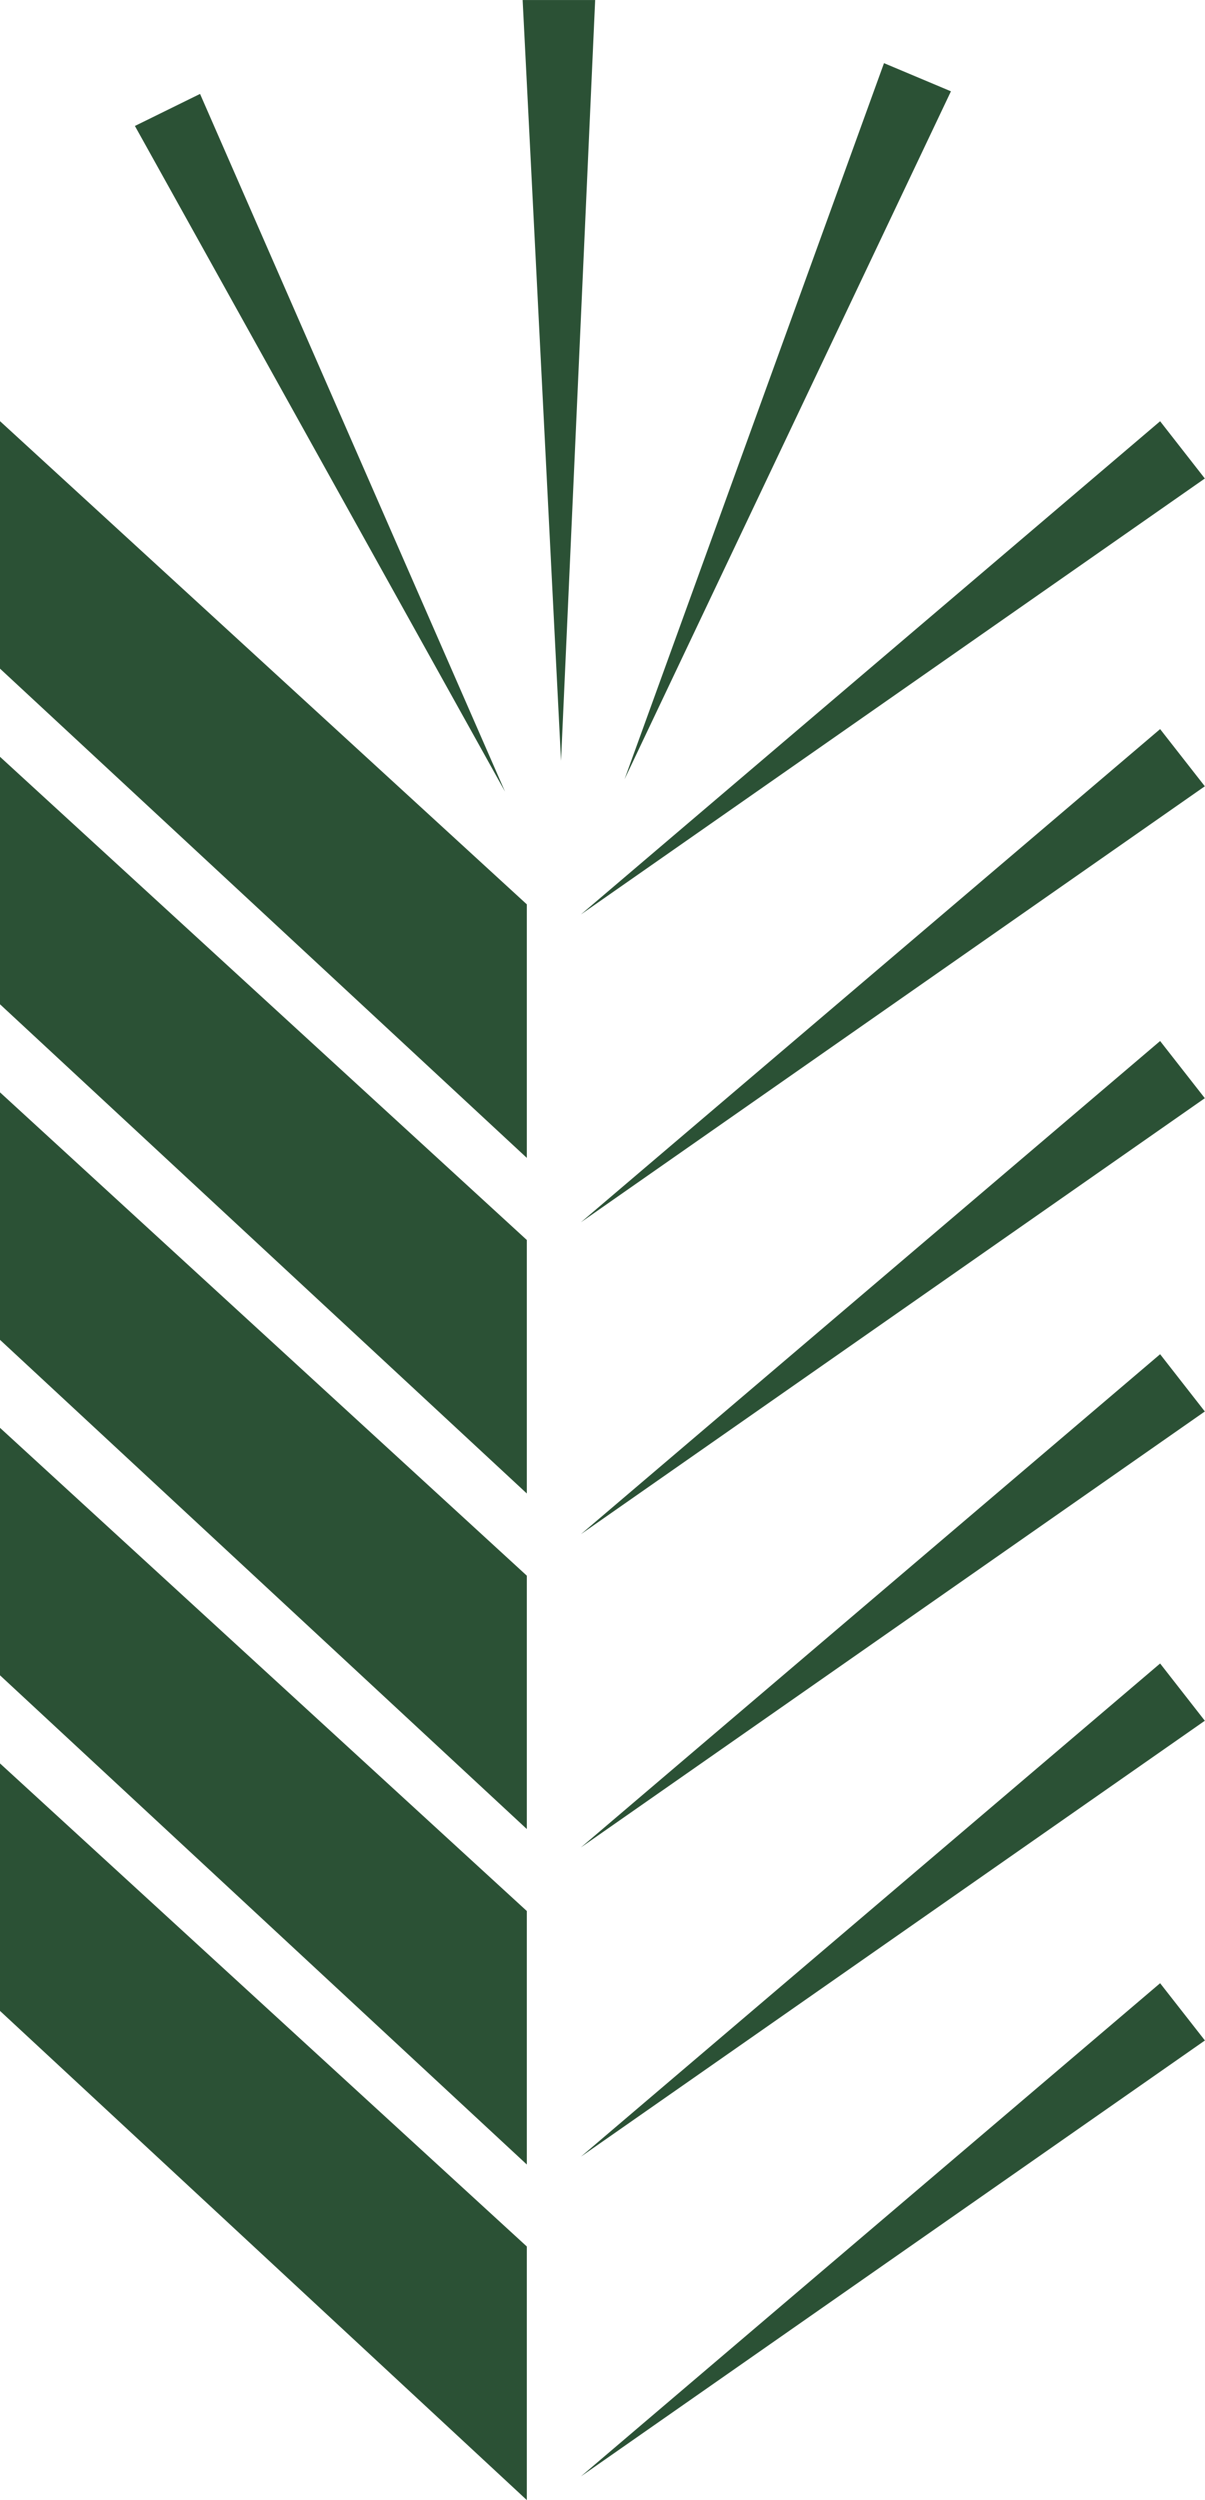
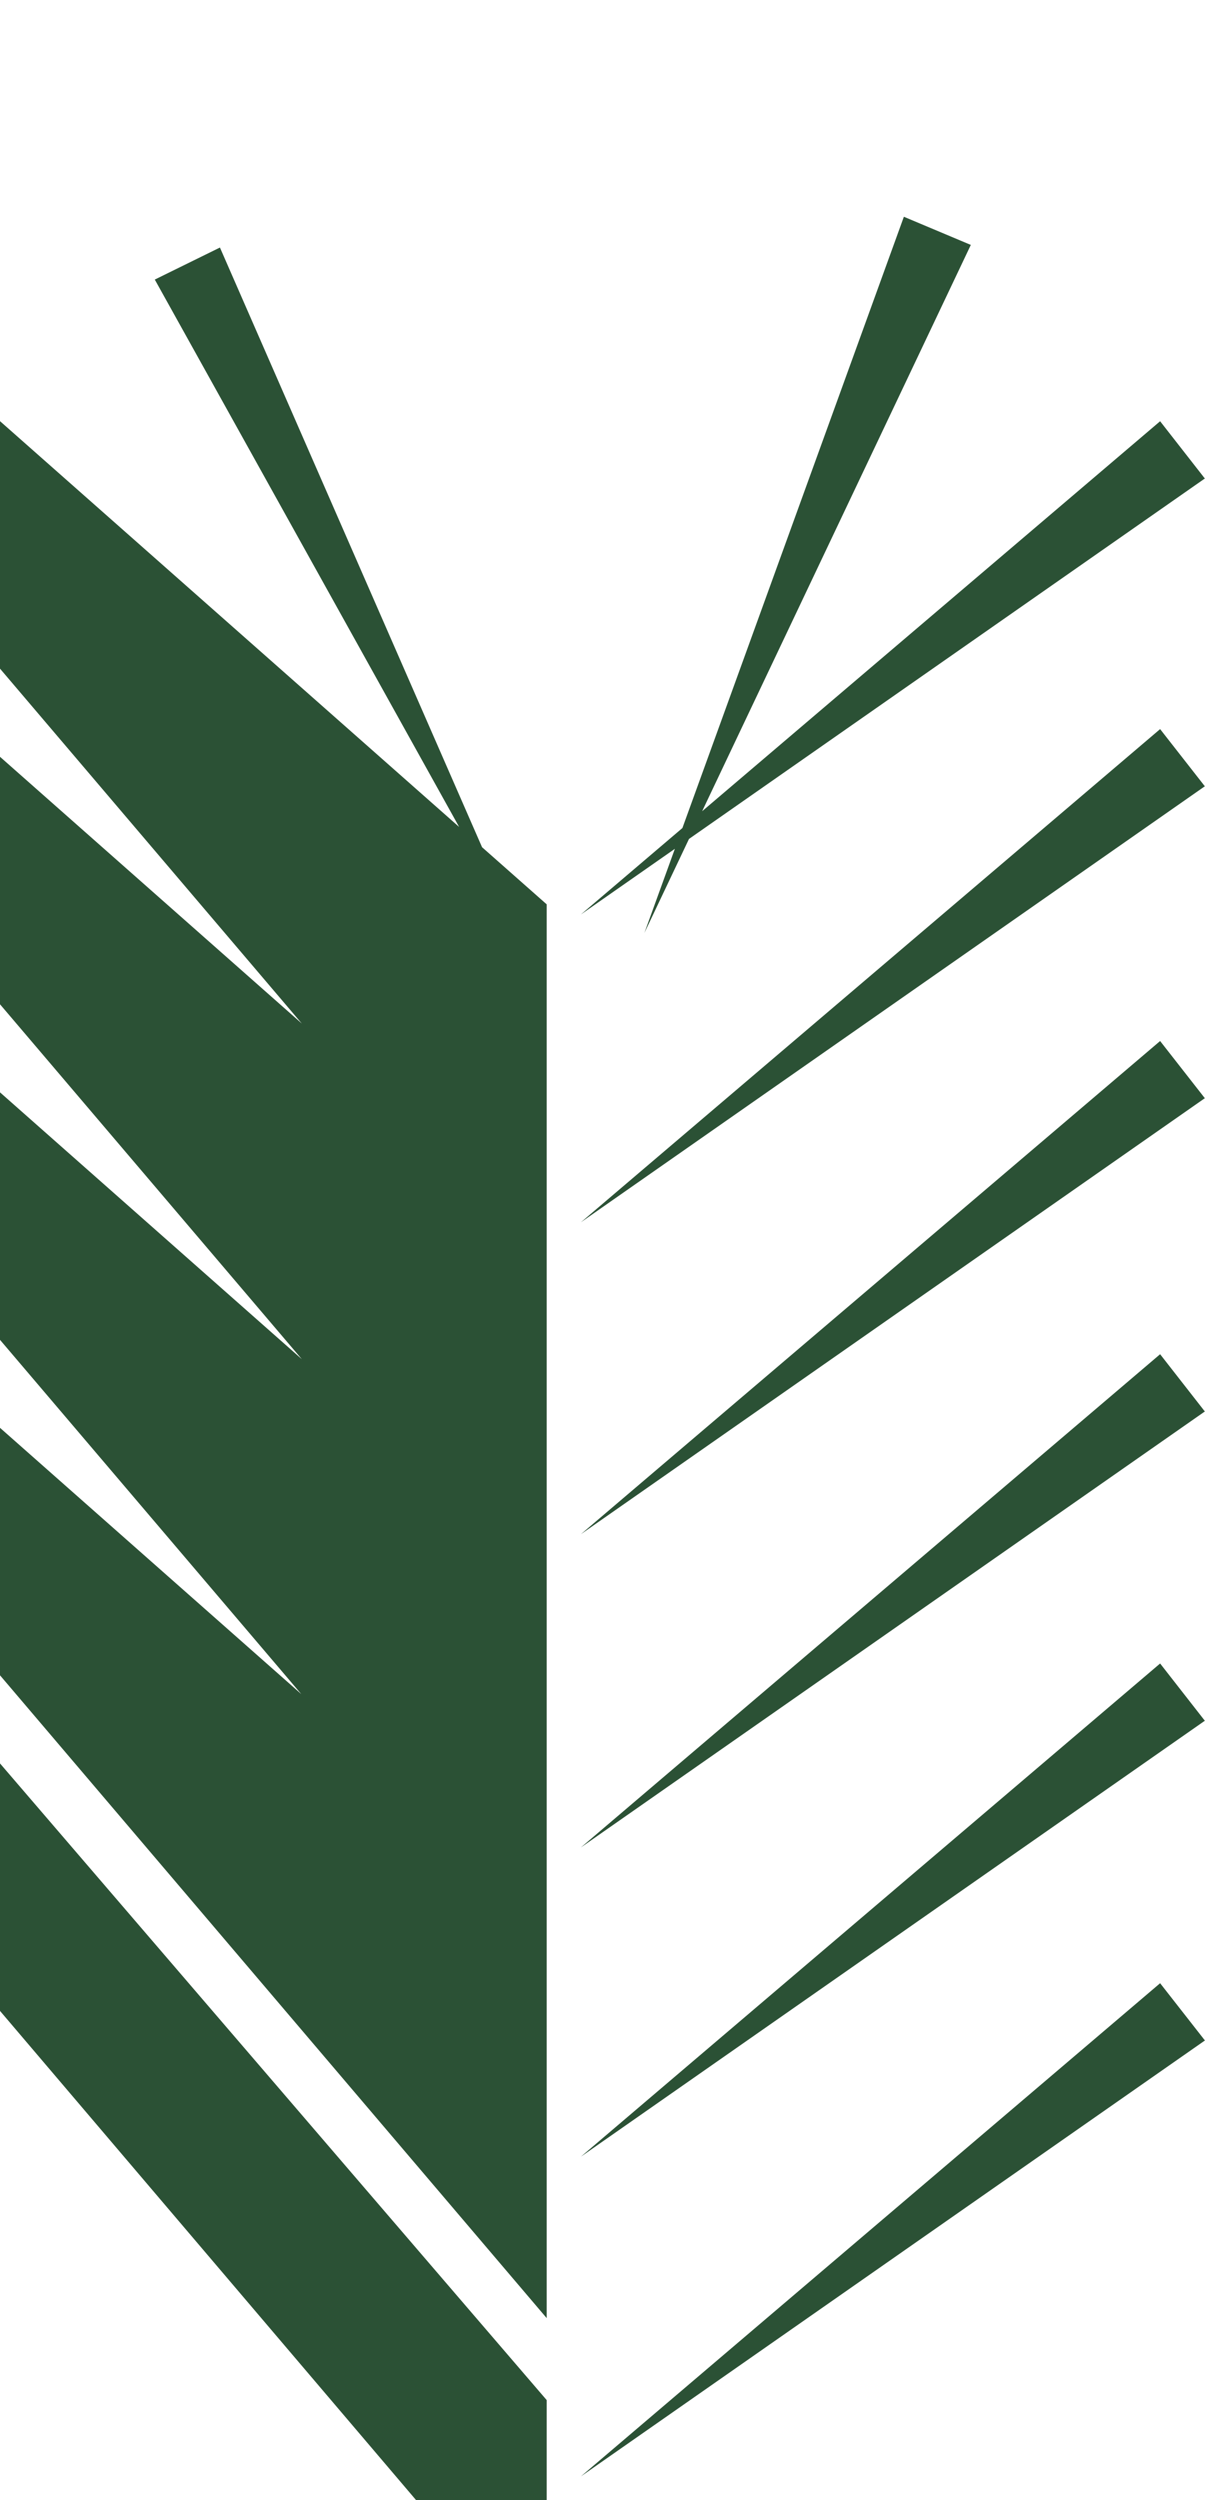
<svg xmlns="http://www.w3.org/2000/svg" width="28.244" height="58.59" viewBox="0 0 28.244 58.59">
  <g id="Group_305" data-name="Group 305" transform="translate(-110 -61)">
-     <path id="Path_17798" data-name="Path 17798" d="M323.917,84.31l1.048,1.342L310.341,95.869Zm-13.576,18.806L324.965,92.9l-1.048-1.342Zm0,7.493,14.626-10.216-1.05-1.342Zm0-22.081L324.965,78.31l-1.048-1.34Zm0-7.31L324.965,71l-1.048-1.34Zm0-7.214,14.624-10.217-1.048-1.342Zm-.466-3.6.8-17.83h-1.7Zm1.488.433,7.651-16.124-1.569-.66Zm-2.8.29-7.149-16.353-1.527.751Zm.51,8.582V73.767L296.725,62.443v5.8Zm0,7.865V81.633L296.725,70.309v5.8Zm0,7.864V89.5L296.725,78.173v5.8Zm0,7.862V97.359L296.725,86.035v5.8Zm0,7.864v-5.943L296.725,93.9v5.8Z" transform="translate(-186.725 8.427)" fill="#2b5135" />
+     <path id="Path_17798" data-name="Path 17798" d="M323.917,84.31l1.048,1.342L310.341,95.869Zm-13.576,18.806L324.965,92.9l-1.048-1.342Zm0,7.493,14.626-10.216-1.05-1.342Zm0-22.081L324.965,78.31l-1.048-1.34Zm0-7.31L324.965,71l-1.048-1.34Zm0-7.214,14.624-10.217-1.048-1.342Zh-1.7Zm1.488.433,7.651-16.124-1.569-.66Zm-2.8.29-7.149-16.353-1.527.751Zm.51,8.582V73.767L296.725,62.443v5.8Zm0,7.865V81.633L296.725,70.309v5.8Zm0,7.864V89.5L296.725,78.173v5.8Zm0,7.862V97.359L296.725,86.035v5.8Zm0,7.864v-5.943L296.725,93.9v5.8Z" transform="translate(-186.725 8.427)" fill="#2b5135" />
  </g>
</svg>